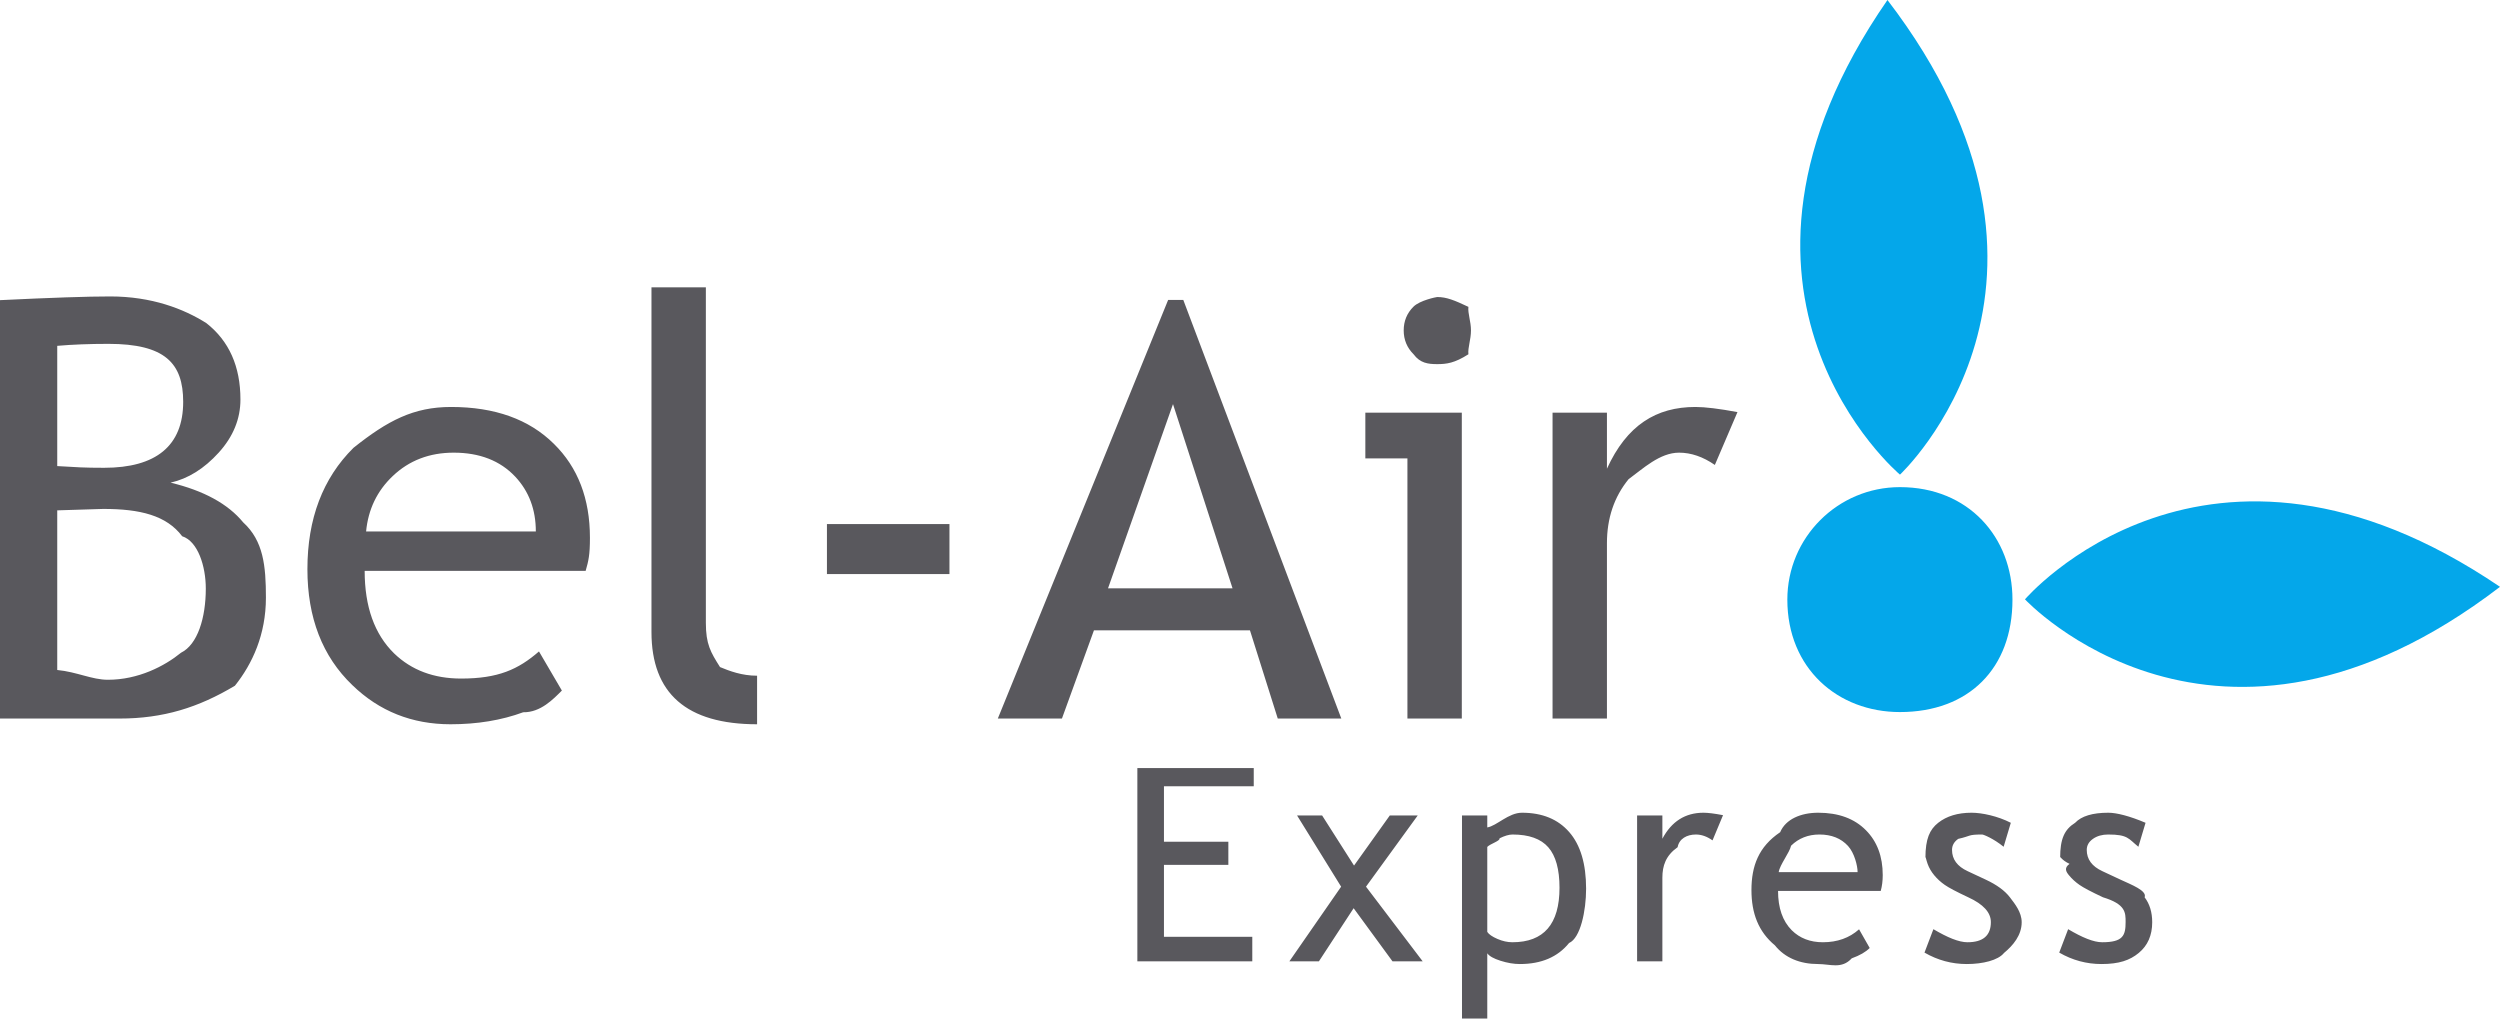
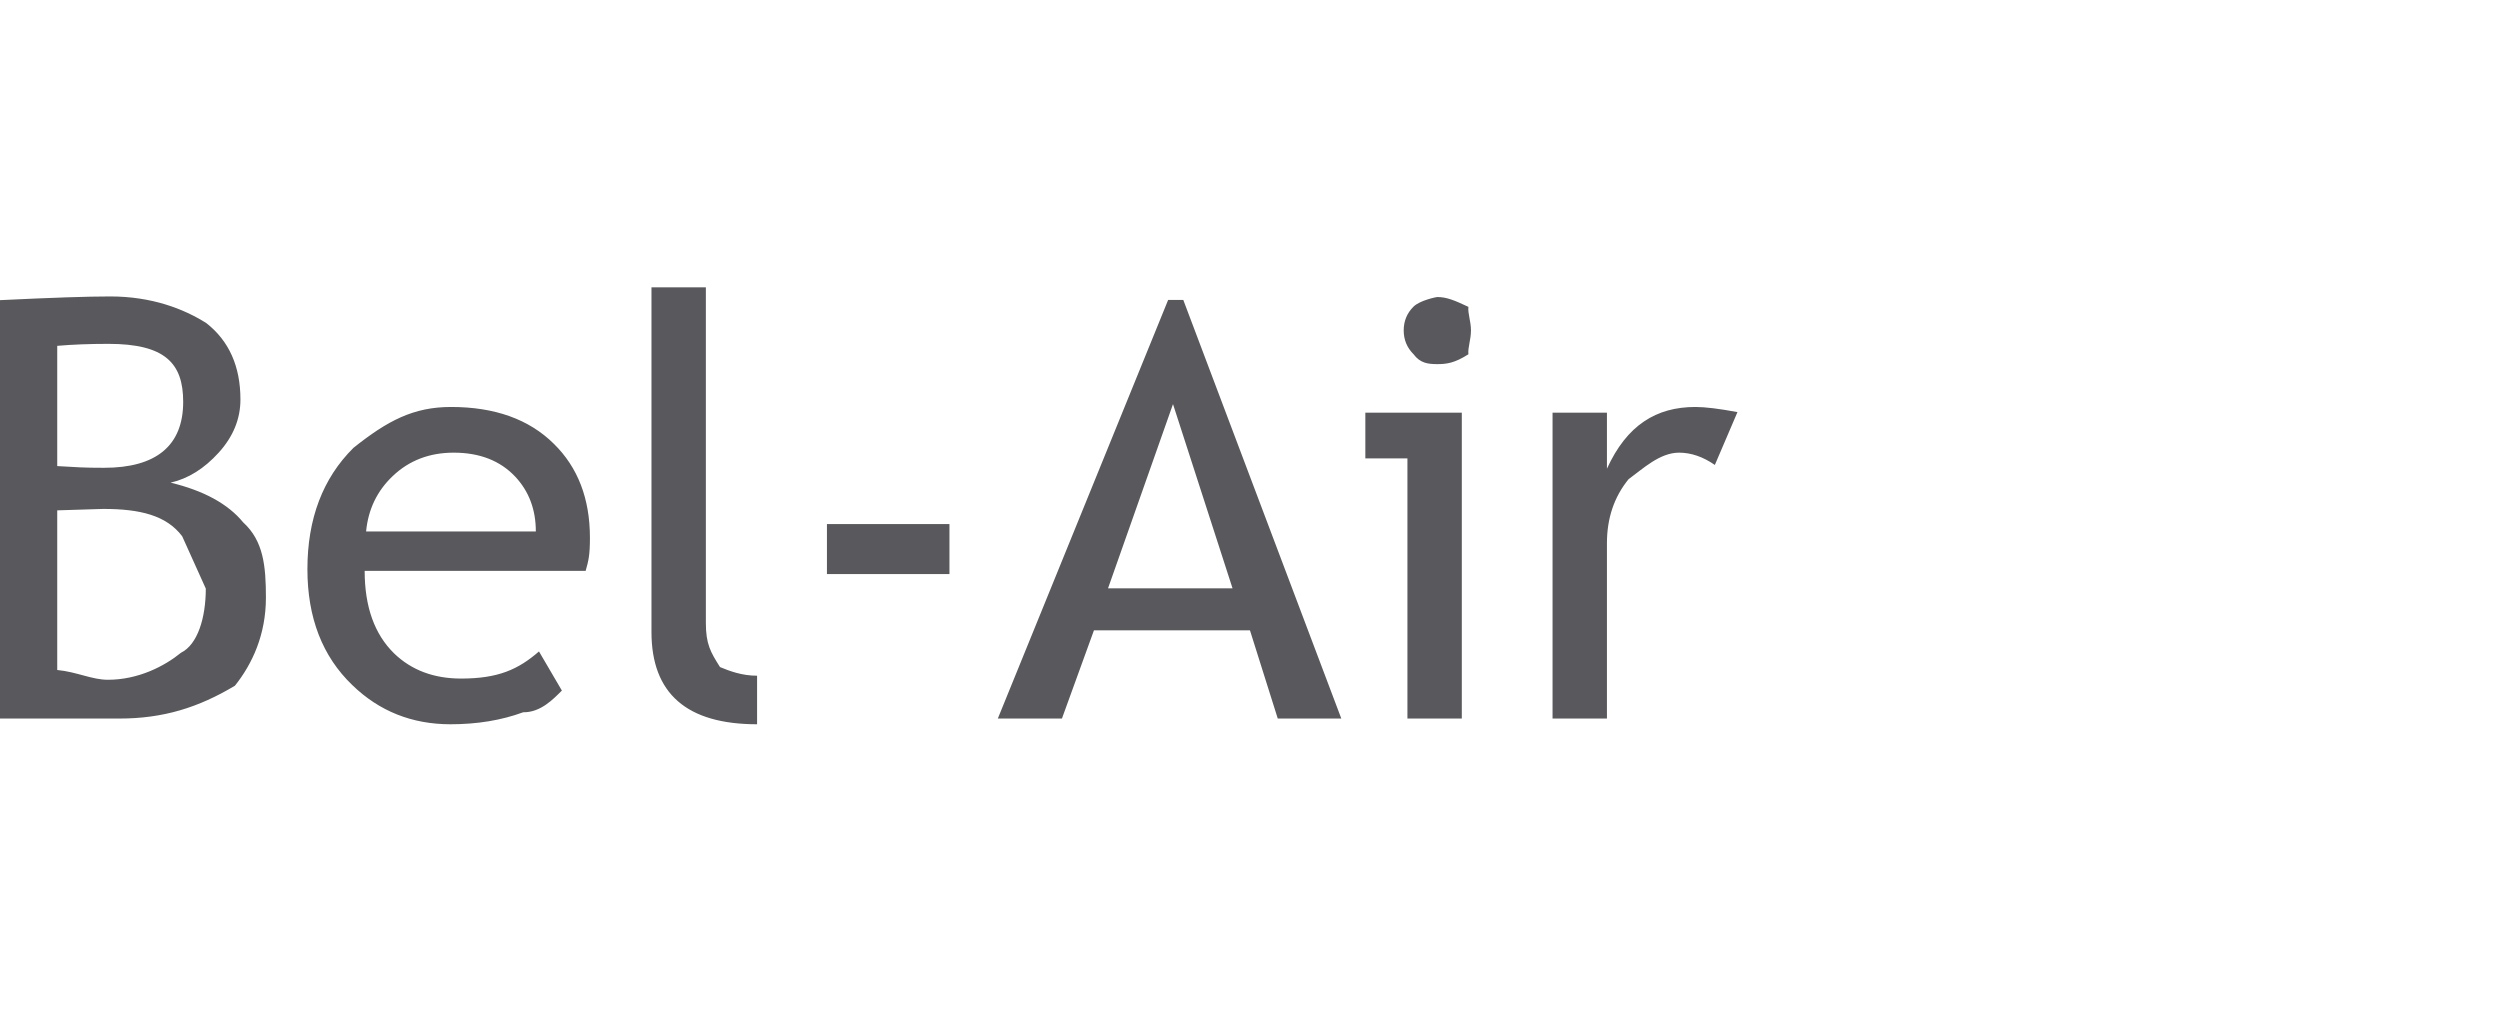
<svg xmlns="http://www.w3.org/2000/svg" width="297" height="121" viewBox="0 0 297 121" fill="none">
-   <path fill-rule="evenodd" clip-rule="evenodd" d="M250.451 99.14C249.734 99.14 249.131 99.313 248.642 99.658C248.152 100.003 247.906 100.44 247.906 100.969C247.906 102.079 248.523 102.921 249.756 103.493L251.905 104.497C253.221 105.111 255.097 105.813 254.781 106.599C255.381 107.387 255.682 108.374 255.682 109.561C255.682 111.114 255.15 112.33 254.085 113.209C253.022 114.089 251.737 114.528 249.66 114.528C247.88 114.528 246.205 114.075 244.635 113.169L245.695 110.387C247.369 111.378 248.719 111.939 249.74 111.939C252.213 111.939 252.522 111.141 252.522 109.544C252.522 108.401 252.531 107.42 249.835 106.599C248.454 105.952 247.525 105.461 247.045 105.127C246.566 104.793 246.15 104.413 245.798 103.986C245.445 103.561 245.181 103.108 245.864 102.628C244.834 102.148 244.746 101.633 244.746 101.902C244.746 99.658 245.251 98.548 246.525 97.748C247.274 96.951 248.597 96.552 250.467 96.552C251.462 96.552 253.016 96.951 254.892 97.748L254.039 100.596C252.848 99.626 252.795 99.14 250.451 99.14ZM235.898 104.497C237.216 105.111 238.175 105.813 238.775 106.599C239.376 107.387 240.176 108.374 240.176 109.561C240.176 111.114 239.143 112.33 238.079 113.209C237.372 114.089 235.541 114.528 233.655 114.528C231.874 114.528 230.2 114.075 228.629 113.169L229.688 110.387C231.364 111.378 232.712 111.939 233.734 111.939C235.587 111.939 236.515 111.141 236.515 109.544C236.515 108.401 235.619 107.42 233.828 106.599C232.448 105.952 231.518 105.461 231.04 105.127C230.559 104.793 230.144 104.413 229.791 103.986C229.438 103.561 229.174 103.108 229.001 102.628C228.827 102.148 228.741 101.633 228.741 101.902C228.741 99.658 229.246 98.548 230.258 97.748C231.268 96.951 232.59 96.552 234.223 96.552C235.456 96.552 237.332 96.951 238.885 97.748L238.032 100.596C236.841 99.626 235.646 99.14 235.48 99.14C233.729 99.14 234.197 99.313 232.635 99.658C232.145 100.003 231.901 100.44 231.901 100.969C231.901 102.079 232.517 102.921 233.75 103.493L235.898 104.497ZM211.232 105.839C211.232 107.867 211.775 109.426 212.861 110.515C213.818 111.464 215.051 111.939 216.558 111.939C218.275 111.939 219.709 111.427 220.857 110.402L222.12 112.62C221.657 113.094 220.945 113.504 219.988 113.849C218.787 115.158 217.448 114.528 215.973 114.528C213.845 114.528 212.039 113.789 210.863 112.312C208.899 110.683 208.072 108.493 208.072 105.742C208.072 102.884 208.92 100.591 211.485 98.865C212.133 97.323 213.929 96.552 216.005 96.552C218.418 96.552 220.308 97.247 221.678 98.639C223.005 99.977 223.669 101.752 223.669 103.963C223.669 104.642 223.59 105.267 223.432 105.839H211.232ZM219.545 100.5C218.713 99.593 217.58 99.14 216.148 99.14C214.809 99.14 213.687 99.583 212.781 100.467C212.596 101.309 211.428 102.748 211.312 103.606H220.682C220.682 102.854 220.304 101.33 219.545 100.5ZM201.473 99.14C200.408 99.14 199.478 99.642 199.302 100.645C197.888 101.648 197.49 102.856 197.49 104.269V114.204H194.487V96.875H197.49V99.642C198.585 97.582 200.214 96.552 202.372 96.552C202.911 96.552 203.684 96.649 204.696 96.843L203.448 99.837C202.794 99.373 202.135 99.14 201.473 99.14ZM180.56 114.528C179.843 114.528 179.077 114.398 178.259 114.139C177.443 113.88 176.919 113.584 176.688 113.25V121H173.685V96.875H176.688V98.299C177.825 98.109 179.2 96.552 180.812 96.552C183.214 96.552 185.084 97.317 186.422 98.849C187.76 100.381 188.429 102.625 188.429 105.58C188.429 108.212 187.754 111.445 186.406 112.029C185.057 113.695 183.109 114.528 180.56 114.528ZM183.941 100.661C183.056 99.647 181.639 99.14 179.691 99.14C179.269 99.14 178.753 99.292 178.142 99.593C178.257 99.896 177.045 100.236 176.688 100.612V110.71C176.877 111 177.278 111.278 177.889 111.542C178.499 111.807 179.095 111.939 179.675 111.939C183.404 111.939 185.269 109.782 185.269 105.467C185.269 103.277 184.826 101.675 183.941 100.661ZM165.426 114.204L160.812 107.895L156.687 114.204H153.179L159.326 105.337L154.089 96.875H157.066L160.859 102.83L165.11 96.875H168.428L162.281 105.337L169.013 114.204H165.426ZM138.278 99.998H145.928V102.748H138.278V111.293H148.772V114.204H135.118V91.25H148.945V93.412H138.278V99.998Z" fill="#59585D" />
-   <path fill-rule="evenodd" clip-rule="evenodd" d="M203.724 55.235C202.318 54.263 200.901 53.776 199.473 53.776C197.183 53.776 195.183 55.684 193.471 56.932C191.76 59.035 190.904 61.568 190.904 64.531V85.363H184.443V49.026H190.904V55.684C193.261 50.508 196.764 48.348 201.412 48.348C202.568 48.348 204.233 48.551 206.411 48.958L203.724 55.235ZM170.739 43.258C169.651 43.258 168.715 43.142 167.934 42.088C167.152 41.307 166.76 40.363 166.76 39.255C166.76 38.147 167.145 37.207 167.916 36.438C168.686 35.67 170.664 35.286 170.739 35.286C171.849 35.286 172.796 35.675 174.447 36.455C174.36 37.236 174.751 38.169 174.751 39.255C174.751 40.363 174.36 41.307 174.447 42.088C172.796 43.142 171.849 43.258 170.739 43.258ZM173.663 85.363H167.202V54.455H162.203V49.026H173.663V85.363ZM148.494 74.88H129.962L126.158 85.363H118.541L138.774 35.635H140.576L159.348 85.363H151.798L148.494 74.88ZM139.352 48.008L131.633 69.892H146.425L139.352 48.008ZM98.24 62.258H112.795V68.196H98.24V62.258ZM77.395 75.083V34.132H83.856V73.997C83.856 76.527 84.417 77.475 85.539 79.249C86.662 79.714 88.129 80.275 89.942 80.275V86.043C81.577 86.043 77.395 82.389 77.395 75.083ZM43.322 67.822C43.322 72.075 44.489 75.344 46.824 77.627C48.887 79.618 51.539 80.613 54.782 80.613C59.167 80.613 61.56 79.54 64.031 77.391L66.751 82.039C65.754 83.034 64.224 84.655 62.16 84.616C59.577 85.567 56.697 86.043 53.524 86.043C48.944 86.043 45.057 84.493 41.859 81.394C38.3 77.979 36.521 73.386 36.521 67.619C36.521 61.625 38.346 56.818 41.996 53.199C46.058 49.965 49.125 48.348 53.591 48.348C58.783 48.348 62.852 49.807 65.799 52.725C68.656 55.529 70.084 59.25 70.084 63.886C70.084 65.966 69.914 66.623 69.574 67.822H43.322ZM61.209 56.626C59.418 54.726 56.98 53.776 53.898 53.776C51.018 53.776 48.604 54.703 46.654 56.558C44.795 58.322 43.742 60.517 43.492 63.141H63.657C63.657 60.54 62.841 58.368 61.209 56.626ZM14.213 85.363H0V35.658C6.053 35.365 10.416 35.217 13.092 35.217C18.011 35.217 21.819 36.679 24.518 38.389C27.215 40.505 28.564 43.53 28.564 47.466C28.564 49.772 27.702 51.876 25.979 53.776C24.256 55.676 22.352 56.863 20.266 57.339C24.211 58.289 27.084 59.861 28.887 62.054C31.296 64.248 31.591 67.234 31.591 71.011C31.591 75.378 29.986 78.861 27.909 81.462C23.571 84.063 19.383 85.363 14.213 85.363ZM21.762 47.737C21.762 43.145 19.602 40.85 12.888 40.85C10.621 40.85 8.591 40.929 6.8 41.086V55.371C9.086 55.507 9.998 55.574 12.367 55.574C18.543 55.574 21.762 52.962 21.762 47.737ZM21.643 63.706C19.773 61.23 16.65 60.461 12.275 60.461L6.8 60.63V79.595C9.135 79.821 10.926 80.756 12.816 80.756C16.436 80.756 19.547 79.138 21.507 77.543C23.469 76.579 24.449 73.41 24.449 69.926C24.449 67.275 23.514 64.305 21.643 63.706Z" fill="#59585D" />
-   <path fill-rule="evenodd" clip-rule="evenodd" d="M240.567 71.201C240.567 71.201 262.094 46.036 296.999 69.715C263.237 95.572 240.567 71.201 240.567 71.201ZM225.709 84.593C218.324 84.593 212.336 79.408 212.336 71.232C212.336 63.853 218.324 57.871 225.709 57.871C233.892 57.871 239.081 63.853 239.081 71.232C239.081 79.408 233.892 84.593 225.709 84.593ZM225.716 56.386C225.716 56.386 200.082 34.877 224.23 0C250.056 33.735 225.716 56.386 225.716 56.386Z" fill="#04A7EA" />
+   <path fill-rule="evenodd" clip-rule="evenodd" d="M203.724 55.235C202.318 54.263 200.901 53.776 199.473 53.776C197.183 53.776 195.183 55.684 193.471 56.932C191.76 59.035 190.904 61.568 190.904 64.531V85.363H184.443V49.026H190.904V55.684C193.261 50.508 196.764 48.348 201.412 48.348C202.568 48.348 204.233 48.551 206.411 48.958L203.724 55.235ZM170.739 43.258C169.651 43.258 168.715 43.142 167.934 42.088C167.152 41.307 166.76 40.363 166.76 39.255C166.76 38.147 167.145 37.207 167.916 36.438C168.686 35.67 170.664 35.286 170.739 35.286C171.849 35.286 172.796 35.675 174.447 36.455C174.36 37.236 174.751 38.169 174.751 39.255C174.751 40.363 174.36 41.307 174.447 42.088C172.796 43.142 171.849 43.258 170.739 43.258ZM173.663 85.363H167.202V54.455H162.203V49.026H173.663V85.363ZM148.494 74.88H129.962L126.158 85.363H118.541L138.774 35.635H140.576L159.348 85.363H151.798L148.494 74.88ZM139.352 48.008L131.633 69.892H146.425L139.352 48.008ZM98.24 62.258H112.795V68.196H98.24V62.258ZM77.395 75.083V34.132H83.856V73.997C83.856 76.527 84.417 77.475 85.539 79.249C86.662 79.714 88.129 80.275 89.942 80.275V86.043C81.577 86.043 77.395 82.389 77.395 75.083ZM43.322 67.822C43.322 72.075 44.489 75.344 46.824 77.627C48.887 79.618 51.539 80.613 54.782 80.613C59.167 80.613 61.56 79.54 64.031 77.391L66.751 82.039C65.754 83.034 64.224 84.655 62.16 84.616C59.577 85.567 56.697 86.043 53.524 86.043C48.944 86.043 45.057 84.493 41.859 81.394C38.3 77.979 36.521 73.386 36.521 67.619C36.521 61.625 38.346 56.818 41.996 53.199C46.058 49.965 49.125 48.348 53.591 48.348C58.783 48.348 62.852 49.807 65.799 52.725C68.656 55.529 70.084 59.25 70.084 63.886C70.084 65.966 69.914 66.623 69.574 67.822H43.322ZM61.209 56.626C59.418 54.726 56.98 53.776 53.898 53.776C51.018 53.776 48.604 54.703 46.654 56.558C44.795 58.322 43.742 60.517 43.492 63.141H63.657C63.657 60.54 62.841 58.368 61.209 56.626ZM14.213 85.363H0V35.658C6.053 35.365 10.416 35.217 13.092 35.217C18.011 35.217 21.819 36.679 24.518 38.389C27.215 40.505 28.564 43.53 28.564 47.466C28.564 49.772 27.702 51.876 25.979 53.776C24.256 55.676 22.352 56.863 20.266 57.339C24.211 58.289 27.084 59.861 28.887 62.054C31.296 64.248 31.591 67.234 31.591 71.011C31.591 75.378 29.986 78.861 27.909 81.462C23.571 84.063 19.383 85.363 14.213 85.363ZM21.762 47.737C21.762 43.145 19.602 40.85 12.888 40.85C10.621 40.85 8.591 40.929 6.8 41.086V55.371C9.086 55.507 9.998 55.574 12.367 55.574C18.543 55.574 21.762 52.962 21.762 47.737ZM21.643 63.706C19.773 61.23 16.65 60.461 12.275 60.461L6.8 60.63V79.595C9.135 79.821 10.926 80.756 12.816 80.756C16.436 80.756 19.547 79.138 21.507 77.543C23.469 76.579 24.449 73.41 24.449 69.926Z" fill="#59585D" />
</svg>